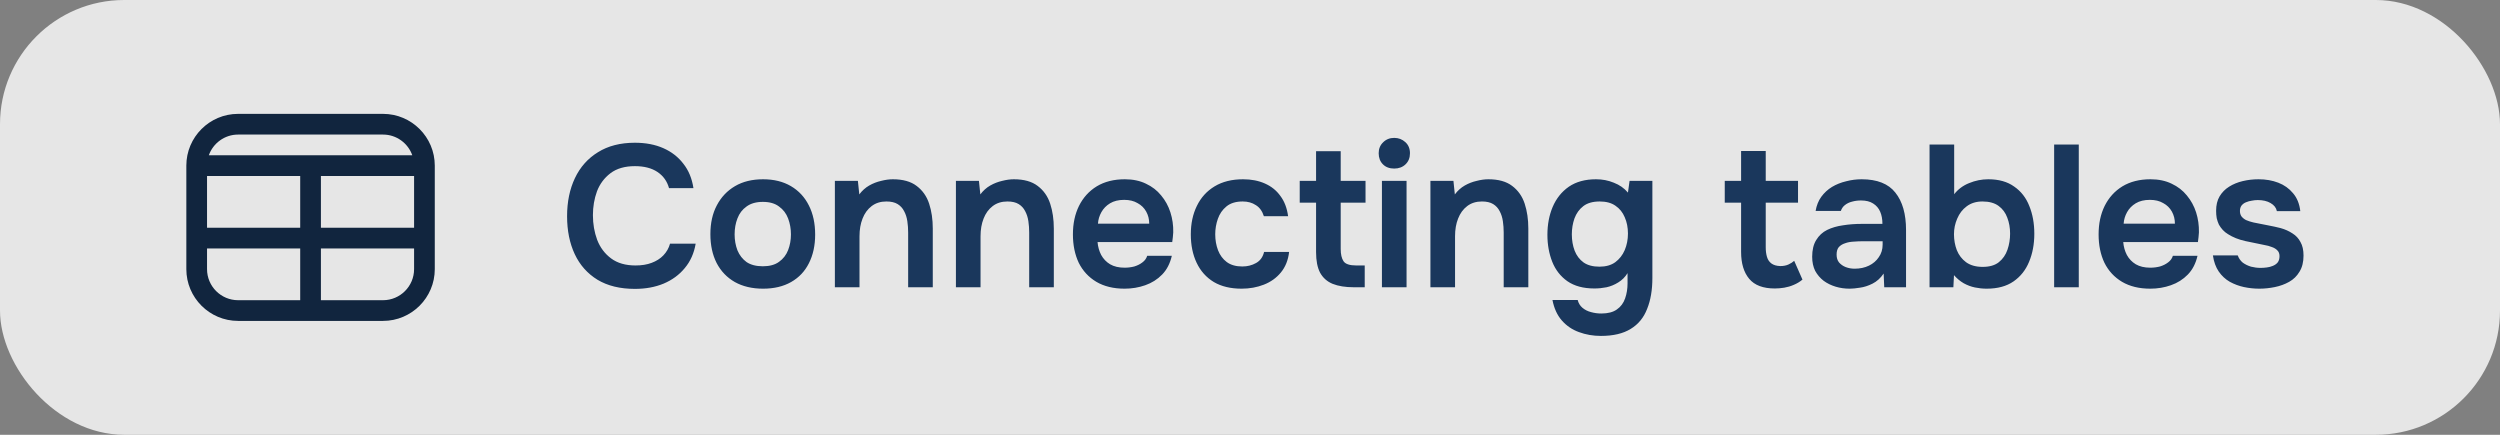
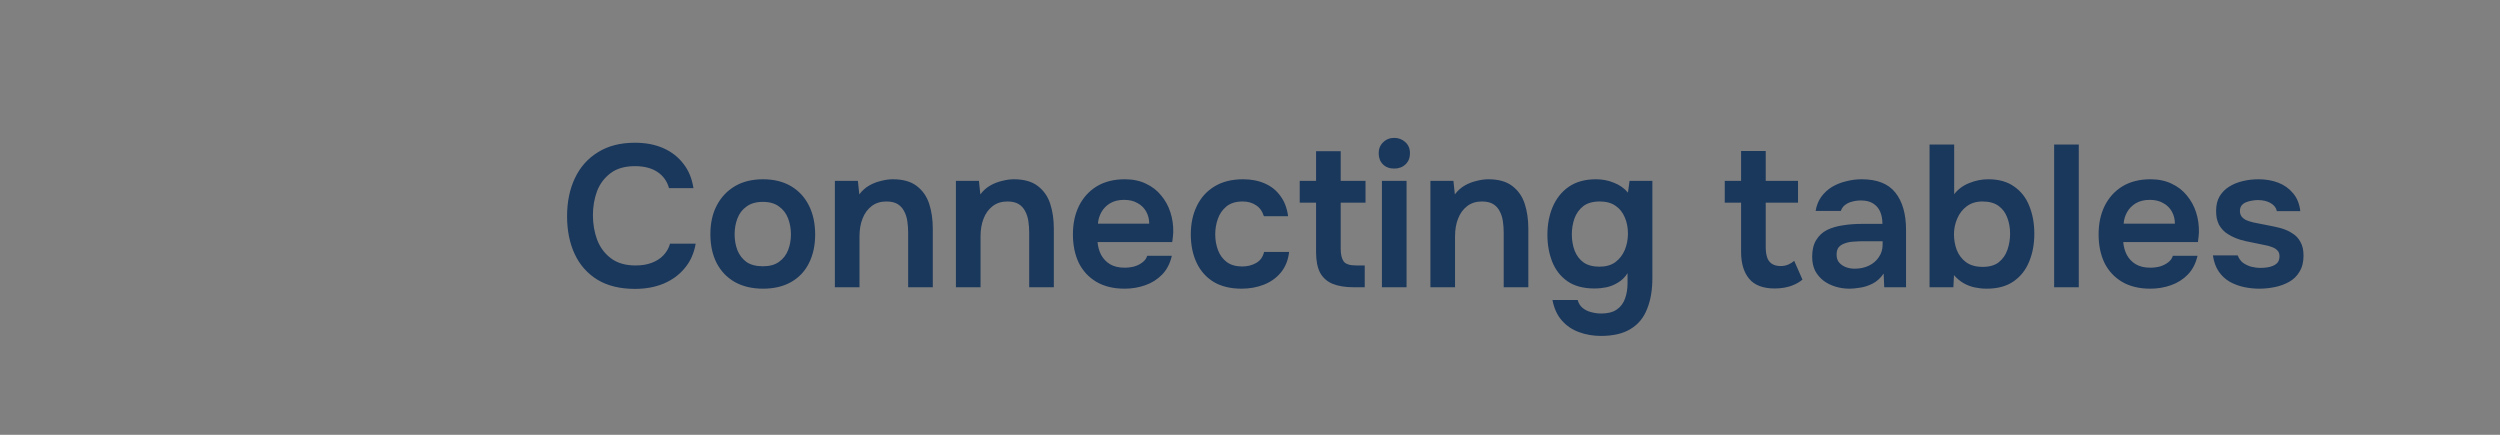
<svg xmlns="http://www.w3.org/2000/svg" width="161" height="28" viewBox="0 0 161 28" fill="none">
  <rect x="0" y="0" width="161" height="28" fill="#808080" stroke="none" />
-   <rect width="161" height="28" rx="8" fill="white" fill-opacity="0.8" />
-   <path d="M24.667 7.333H15.333C13.495 7.333 12 8.828 12 10.666V17.333C12 19.171 13.495 20.666 15.333 20.666H24.667C26.505 20.666 28 19.171 28 17.333V10.666C28 8.828 26.505 7.333 24.667 7.333ZM13.333 11.333H19.333V14.666H13.333V11.333ZM20.667 11.333H26.667V14.666H20.667V11.333ZM15.333 8.666H24.667C25.536 8.666 26.277 9.224 26.552 10H13.448C13.723 9.224 14.464 8.666 15.333 8.666ZM13.333 17.333V16H19.333V19.333H15.333C14.231 19.333 13.333 18.436 13.333 17.333ZM24.667 19.333H20.667V16H26.667V17.333C26.667 18.436 25.769 19.333 24.667 19.333Z" fill="#11253E" />
  <path d="M40.888 18.604C39.935 18.604 39.133 18.409 38.483 18.019C37.833 17.62 37.343 17.07 37.014 16.368C36.685 15.666 36.52 14.851 36.52 13.924C36.52 12.997 36.689 12.178 37.027 11.467C37.365 10.756 37.859 10.202 38.509 9.803C39.159 9.396 39.952 9.192 40.888 9.192C41.581 9.192 42.192 9.309 42.721 9.543C43.25 9.777 43.679 10.111 44.008 10.544C44.346 10.969 44.563 11.493 44.658 12.117H43.085C42.964 11.675 42.717 11.328 42.344 11.077C41.971 10.826 41.486 10.7 40.888 10.7C40.238 10.7 39.714 10.852 39.315 11.155C38.916 11.458 38.626 11.848 38.444 12.325C38.271 12.802 38.184 13.313 38.184 13.859C38.184 14.422 38.275 14.951 38.457 15.445C38.648 15.939 38.947 16.338 39.354 16.641C39.761 16.944 40.286 17.096 40.927 17.096C41.326 17.096 41.672 17.04 41.967 16.927C42.27 16.814 42.522 16.654 42.721 16.446C42.929 16.229 43.072 15.978 43.15 15.692H44.801C44.697 16.307 44.463 16.832 44.099 17.265C43.744 17.698 43.289 18.032 42.734 18.266C42.188 18.491 41.573 18.604 40.888 18.604ZM49.142 18.591C48.44 18.591 47.834 18.448 47.322 18.162C46.819 17.876 46.429 17.469 46.152 16.94C45.883 16.411 45.749 15.792 45.749 15.081C45.749 14.362 45.888 13.742 46.165 13.222C46.443 12.693 46.833 12.282 47.335 11.987C47.838 11.692 48.44 11.545 49.142 11.545C49.836 11.545 50.434 11.692 50.936 11.987C51.439 12.282 51.825 12.698 52.093 13.235C52.362 13.764 52.496 14.388 52.496 15.107C52.496 15.809 52.362 16.424 52.093 16.953C51.833 17.473 51.452 17.876 50.949 18.162C50.447 18.448 49.844 18.591 49.142 18.591ZM49.129 17.148C49.562 17.148 49.909 17.053 50.169 16.862C50.438 16.671 50.633 16.42 50.754 16.108C50.876 15.796 50.936 15.458 50.936 15.094C50.936 14.73 50.876 14.388 50.754 14.067C50.633 13.746 50.438 13.491 50.169 13.3C49.909 13.101 49.562 13.001 49.129 13.001C48.696 13.001 48.345 13.101 48.076 13.3C47.807 13.491 47.612 13.746 47.491 14.067C47.37 14.379 47.309 14.721 47.309 15.094C47.309 15.458 47.37 15.8 47.491 16.121C47.621 16.433 47.816 16.684 48.076 16.875C48.345 17.057 48.696 17.148 49.129 17.148ZM53.766 18.5V11.649H55.248L55.339 12.52C55.521 12.277 55.733 12.087 55.976 11.948C56.219 11.809 56.474 11.71 56.743 11.649C57.012 11.58 57.263 11.545 57.497 11.545C58.147 11.545 58.658 11.688 59.031 11.974C59.412 12.26 59.681 12.641 59.837 13.118C59.993 13.595 60.071 14.128 60.071 14.717V18.5H58.485V14.977C58.485 14.726 58.468 14.483 58.433 14.249C58.398 14.006 58.329 13.79 58.225 13.599C58.13 13.408 57.991 13.257 57.809 13.144C57.627 13.031 57.384 12.975 57.081 12.975C56.708 12.975 56.392 13.075 56.132 13.274C55.872 13.473 55.677 13.742 55.547 14.08C55.417 14.409 55.352 14.786 55.352 15.211V18.5H53.766ZM61.561 18.5V11.649H63.043L63.134 12.52C63.316 12.277 63.528 12.087 63.771 11.948C64.014 11.809 64.269 11.71 64.538 11.649C64.807 11.58 65.058 11.545 65.292 11.545C65.942 11.545 66.453 11.688 66.826 11.974C67.207 12.26 67.476 12.641 67.632 13.118C67.788 13.595 67.866 14.128 67.866 14.717V18.5H66.28V14.977C66.28 14.726 66.263 14.483 66.228 14.249C66.193 14.006 66.124 13.79 66.02 13.599C65.925 13.408 65.786 13.257 65.604 13.144C65.422 13.031 65.179 12.975 64.876 12.975C64.503 12.975 64.187 13.075 63.927 13.274C63.667 13.473 63.472 13.742 63.342 14.08C63.212 14.409 63.147 14.786 63.147 15.211V18.5H61.561ZM72.424 18.591C71.713 18.591 71.106 18.444 70.604 18.149C70.11 17.854 69.733 17.447 69.473 16.927C69.222 16.398 69.096 15.787 69.096 15.094C69.096 14.401 69.226 13.79 69.486 13.261C69.754 12.724 70.136 12.303 70.63 12C71.132 11.697 71.735 11.545 72.437 11.545C72.957 11.545 73.412 11.64 73.802 11.831C74.192 12.013 74.517 12.264 74.777 12.585C75.046 12.906 75.245 13.27 75.375 13.677C75.505 14.084 75.566 14.513 75.557 14.964C75.548 15.068 75.54 15.172 75.531 15.276C75.522 15.371 75.509 15.475 75.492 15.588H70.682C70.708 15.891 70.786 16.169 70.916 16.42C71.055 16.671 71.245 16.871 71.488 17.018C71.739 17.165 72.051 17.239 72.424 17.239C72.641 17.239 72.849 17.213 73.048 17.161C73.247 17.1 73.421 17.014 73.568 16.901C73.724 16.788 73.828 16.645 73.88 16.472H75.466C75.353 16.966 75.145 17.369 74.842 17.681C74.538 17.993 74.174 18.223 73.75 18.37C73.334 18.517 72.892 18.591 72.424 18.591ZM70.708 14.405H74.01C74.01 14.119 73.945 13.859 73.815 13.625C73.685 13.391 73.499 13.209 73.256 13.079C73.022 12.94 72.736 12.871 72.398 12.871C72.034 12.871 71.731 12.945 71.488 13.092C71.245 13.239 71.059 13.43 70.929 13.664C70.799 13.898 70.725 14.145 70.708 14.405ZM79.964 18.591C79.253 18.591 78.655 18.448 78.17 18.162C77.684 17.867 77.316 17.456 77.065 16.927C76.813 16.398 76.688 15.787 76.688 15.094C76.688 14.401 76.818 13.79 77.078 13.261C77.338 12.724 77.719 12.303 78.222 12C78.724 11.697 79.335 11.545 80.055 11.545C80.583 11.545 81.051 11.636 81.459 11.818C81.875 12 82.208 12.269 82.46 12.624C82.72 12.971 82.884 13.404 82.954 13.924H81.394C81.29 13.595 81.116 13.356 80.874 13.209C80.64 13.053 80.358 12.975 80.029 12.975C79.587 12.975 79.236 13.083 78.976 13.3C78.724 13.508 78.542 13.772 78.43 14.093C78.317 14.414 78.261 14.747 78.261 15.094C78.261 15.458 78.321 15.8 78.443 16.121C78.564 16.433 78.75 16.684 79.002 16.875C79.262 17.066 79.595 17.161 80.003 17.161C80.332 17.161 80.627 17.087 80.887 16.94C81.155 16.793 81.329 16.554 81.407 16.225H83.019C82.958 16.754 82.78 17.196 82.486 17.551C82.2 17.898 81.836 18.158 81.394 18.331C80.952 18.504 80.475 18.591 79.964 18.591ZM87.199 18.5C86.645 18.5 86.185 18.426 85.821 18.279C85.466 18.132 85.197 17.893 85.015 17.564C84.842 17.235 84.755 16.793 84.755 16.238V13.053H83.702V11.649H84.755V9.738H86.341V11.649H87.94V13.053H86.341V16.03C86.341 16.377 86.402 16.641 86.523 16.823C86.645 17.005 86.918 17.096 87.342 17.096H87.888V18.5H87.199ZM88.996 18.5V11.649H90.582V18.5H88.996ZM89.788 10.856C89.485 10.856 89.243 10.765 89.061 10.583C88.879 10.401 88.787 10.163 88.787 9.868C88.787 9.582 88.883 9.348 89.073 9.166C89.264 8.975 89.502 8.88 89.788 8.88C90.066 8.88 90.304 8.971 90.504 9.153C90.703 9.335 90.802 9.573 90.802 9.868C90.802 10.163 90.707 10.401 90.516 10.583C90.326 10.765 90.083 10.856 89.788 10.856ZM92.119 18.5V11.649H93.601L93.692 12.52C93.874 12.277 94.086 12.087 94.329 11.948C94.571 11.809 94.827 11.71 95.096 11.649C95.364 11.58 95.616 11.545 95.85 11.545C96.5 11.545 97.011 11.688 97.384 11.974C97.765 12.26 98.034 12.641 98.19 13.118C98.346 13.595 98.424 14.128 98.424 14.717V18.5H96.838V14.977C96.838 14.726 96.82 14.483 96.786 14.249C96.751 14.006 96.682 13.79 96.578 13.599C96.482 13.408 96.344 13.257 96.162 13.144C95.98 13.031 95.737 12.975 95.434 12.975C95.061 12.975 94.745 13.075 94.485 13.274C94.225 13.473 94.03 13.742 93.9 14.08C93.77 14.409 93.705 14.786 93.705 15.211V18.5H92.119ZM103.098 21.633C102.596 21.633 102.123 21.551 101.681 21.386C101.248 21.23 100.88 20.979 100.576 20.632C100.282 20.294 100.082 19.856 99.978 19.319H101.603C101.655 19.527 101.759 19.696 101.915 19.826C102.071 19.956 102.253 20.047 102.461 20.099C102.678 20.16 102.899 20.19 103.124 20.19C103.549 20.19 103.883 20.103 104.125 19.93C104.377 19.757 104.554 19.518 104.658 19.215C104.762 18.92 104.814 18.595 104.814 18.24V17.59C104.658 17.841 104.459 18.041 104.216 18.188C103.982 18.335 103.731 18.439 103.462 18.5C103.202 18.552 102.942 18.578 102.682 18.578C101.972 18.578 101.391 18.422 100.94 18.11C100.498 17.798 100.173 17.382 99.966 16.862C99.757 16.333 99.653 15.753 99.653 15.12C99.653 14.461 99.766 13.863 99.992 13.326C100.225 12.78 100.572 12.347 101.031 12.026C101.499 11.705 102.084 11.545 102.786 11.545C103.194 11.545 103.575 11.619 103.93 11.766C104.294 11.905 104.598 12.117 104.84 12.403L104.944 11.649H106.413V17.902C106.413 18.673 106.301 19.336 106.075 19.891C105.859 20.454 105.508 20.883 105.022 21.178C104.537 21.481 103.896 21.633 103.098 21.633ZM103.007 17.174C103.415 17.174 103.753 17.079 104.021 16.888C104.29 16.689 104.494 16.429 104.632 16.108C104.771 15.779 104.84 15.423 104.84 15.042C104.84 14.652 104.771 14.301 104.632 13.989C104.502 13.677 104.303 13.43 104.034 13.248C103.774 13.066 103.436 12.975 103.02 12.975C102.578 12.975 102.227 13.075 101.967 13.274C101.707 13.473 101.517 13.738 101.395 14.067C101.283 14.388 101.226 14.73 101.226 15.094C101.226 15.475 101.287 15.826 101.408 16.147C101.53 16.459 101.72 16.71 101.98 16.901C102.24 17.083 102.583 17.174 103.007 17.174ZM114.298 18.578C113.544 18.578 112.993 18.37 112.647 17.954C112.3 17.538 112.127 16.962 112.127 16.225V13.053H111.074V11.649H112.127V9.725H113.713V11.649H115.793V13.053H113.713V15.926C113.713 16.151 113.739 16.355 113.791 16.537C113.843 16.719 113.938 16.862 114.077 16.966C114.215 17.07 114.406 17.126 114.649 17.135C114.857 17.135 115.034 17.1 115.182 17.031C115.329 16.962 115.45 16.884 115.546 16.797L116.079 18.006C115.914 18.145 115.728 18.257 115.52 18.344C115.32 18.431 115.117 18.491 114.909 18.526C114.701 18.561 114.497 18.578 114.298 18.578ZM119.122 18.591C118.801 18.591 118.498 18.548 118.212 18.461C117.926 18.374 117.67 18.249 117.445 18.084C117.22 17.911 117.038 17.698 116.899 17.447C116.769 17.187 116.704 16.884 116.704 16.537C116.704 16.095 116.791 15.735 116.964 15.458C117.137 15.172 117.371 14.955 117.666 14.808C117.969 14.661 118.312 14.561 118.693 14.509C119.074 14.448 119.473 14.418 119.889 14.418H121.228C121.228 14.115 121.18 13.855 121.085 13.638C120.99 13.413 120.838 13.235 120.63 13.105C120.431 12.975 120.171 12.91 119.85 12.91C119.642 12.91 119.447 12.936 119.265 12.988C119.092 13.031 118.94 13.105 118.81 13.209C118.689 13.304 118.602 13.43 118.55 13.586H116.925C116.986 13.231 117.107 12.927 117.289 12.676C117.48 12.416 117.709 12.204 117.978 12.039C118.255 11.874 118.559 11.753 118.888 11.675C119.217 11.588 119.551 11.545 119.889 11.545C120.886 11.545 121.609 11.831 122.06 12.403C122.519 12.975 122.749 13.777 122.749 14.808V18.5H121.345L121.306 17.616C121.107 17.911 120.868 18.127 120.591 18.266C120.314 18.405 120.045 18.491 119.785 18.526C119.525 18.569 119.304 18.591 119.122 18.591ZM119.434 17.304C119.781 17.304 120.088 17.239 120.357 17.109C120.626 16.979 120.838 16.797 120.994 16.563C121.159 16.329 121.241 16.06 121.241 15.757V15.536H119.993C119.785 15.536 119.577 15.545 119.369 15.562C119.17 15.571 118.988 15.605 118.823 15.666C118.658 15.718 118.524 15.8 118.42 15.913C118.325 16.026 118.277 16.186 118.277 16.394C118.277 16.602 118.329 16.771 118.433 16.901C118.546 17.031 118.689 17.131 118.862 17.2C119.044 17.269 119.235 17.304 119.434 17.304ZM127.942 18.591C127.691 18.591 127.439 18.565 127.188 18.513C126.937 18.461 126.694 18.37 126.46 18.24C126.235 18.11 126.027 17.937 125.836 17.72L125.797 18.5H124.263V9.309H125.849V12.507C126.1 12.186 126.421 11.948 126.811 11.792C127.21 11.627 127.621 11.545 128.046 11.545C128.722 11.545 129.277 11.701 129.71 12.013C130.152 12.316 130.477 12.732 130.685 13.261C130.902 13.79 131.01 14.388 131.01 15.055C131.01 15.722 130.897 16.325 130.672 16.862C130.455 17.391 130.122 17.811 129.671 18.123C129.22 18.435 128.644 18.591 127.942 18.591ZM127.682 17.187C128.124 17.187 128.471 17.087 128.722 16.888C128.982 16.68 129.168 16.411 129.281 16.082C129.394 15.753 129.45 15.406 129.45 15.042C129.45 14.669 129.389 14.327 129.268 14.015C129.155 13.703 128.969 13.452 128.709 13.261C128.449 13.07 128.102 12.975 127.669 12.975C127.27 12.975 126.932 13.079 126.655 13.287C126.386 13.486 126.183 13.751 126.044 14.08C125.905 14.401 125.836 14.734 125.836 15.081C125.836 15.445 125.897 15.787 126.018 16.108C126.148 16.429 126.347 16.689 126.616 16.888C126.893 17.087 127.249 17.187 127.682 17.187ZM132.287 18.5V9.309H133.873V18.5H132.287ZM138.478 18.591C137.767 18.591 137.16 18.444 136.658 18.149C136.164 17.854 135.787 17.447 135.527 16.927C135.275 16.398 135.15 15.787 135.15 15.094C135.15 14.401 135.28 13.79 135.54 13.261C135.808 12.724 136.19 12.303 136.684 12C137.186 11.697 137.789 11.545 138.491 11.545C139.011 11.545 139.466 11.64 139.856 11.831C140.246 12.013 140.571 12.264 140.831 12.585C141.099 12.906 141.299 13.27 141.429 13.677C141.559 14.084 141.619 14.513 141.611 14.964C141.602 15.068 141.593 15.172 141.585 15.276C141.576 15.371 141.563 15.475 141.546 15.588H136.736C136.762 15.891 136.84 16.169 136.97 16.42C137.108 16.671 137.299 16.871 137.542 17.018C137.793 17.165 138.105 17.239 138.478 17.239C138.694 17.239 138.902 17.213 139.102 17.161C139.301 17.1 139.474 17.014 139.622 16.901C139.778 16.788 139.882 16.645 139.934 16.472H141.52C141.407 16.966 141.199 17.369 140.896 17.681C140.592 17.993 140.228 18.223 139.804 18.37C139.388 18.517 138.946 18.591 138.478 18.591ZM136.762 14.405H140.064C140.064 14.119 139.999 13.859 139.869 13.625C139.739 13.391 139.552 13.209 139.31 13.079C139.076 12.94 138.79 12.871 138.452 12.871C138.088 12.871 137.784 12.945 137.542 13.092C137.299 13.239 137.113 13.43 136.983 13.664C136.853 13.898 136.779 14.145 136.762 14.405ZM145.5 18.591C145.171 18.591 144.842 18.556 144.512 18.487C144.192 18.418 143.888 18.305 143.602 18.149C143.316 17.984 143.078 17.763 142.887 17.486C142.697 17.209 142.571 16.862 142.51 16.446H144.109C144.179 16.637 144.287 16.793 144.434 16.914C144.59 17.027 144.768 17.113 144.967 17.174C145.175 17.226 145.379 17.252 145.578 17.252C145.7 17.252 145.83 17.243 145.968 17.226C146.116 17.209 146.25 17.174 146.371 17.122C146.501 17.07 146.605 16.996 146.683 16.901C146.761 16.797 146.8 16.663 146.8 16.498C146.8 16.342 146.757 16.221 146.67 16.134C146.584 16.039 146.467 15.965 146.319 15.913C146.172 15.852 145.994 15.805 145.786 15.77C145.414 15.692 145.015 15.61 144.59 15.523C144.166 15.428 143.797 15.28 143.485 15.081C143.355 15.003 143.243 14.912 143.147 14.808C143.052 14.704 142.97 14.591 142.9 14.47C142.84 14.34 142.792 14.201 142.757 14.054C142.731 13.907 142.718 13.746 142.718 13.573C142.718 13.209 142.792 12.901 142.939 12.65C143.095 12.39 143.299 12.182 143.55 12.026C143.81 11.861 144.105 11.74 144.434 11.662C144.764 11.584 145.102 11.545 145.448 11.545C145.916 11.545 146.341 11.619 146.722 11.766C147.104 11.913 147.42 12.139 147.671 12.442C147.931 12.745 148.087 13.131 148.139 13.599H146.631C146.588 13.382 146.454 13.209 146.228 13.079C146.012 12.949 145.734 12.884 145.396 12.884C145.275 12.884 145.149 12.897 145.019 12.923C144.889 12.94 144.764 12.975 144.642 13.027C144.53 13.07 144.434 13.14 144.356 13.235C144.287 13.33 144.252 13.447 144.252 13.586C144.252 13.716 144.283 13.829 144.343 13.924C144.413 14.019 144.512 14.102 144.642 14.171C144.781 14.232 144.941 14.284 145.123 14.327C145.418 14.388 145.726 14.448 146.046 14.509C146.367 14.57 146.644 14.63 146.878 14.691C147.156 14.769 147.407 14.882 147.632 15.029C147.858 15.168 148.031 15.354 148.152 15.588C148.282 15.813 148.347 16.104 148.347 16.459C148.347 16.875 148.261 17.222 148.087 17.499C147.923 17.776 147.702 17.993 147.424 18.149C147.147 18.305 146.839 18.418 146.501 18.487C146.163 18.556 145.83 18.591 145.5 18.591Z" fill="#1A375C" />
</svg>